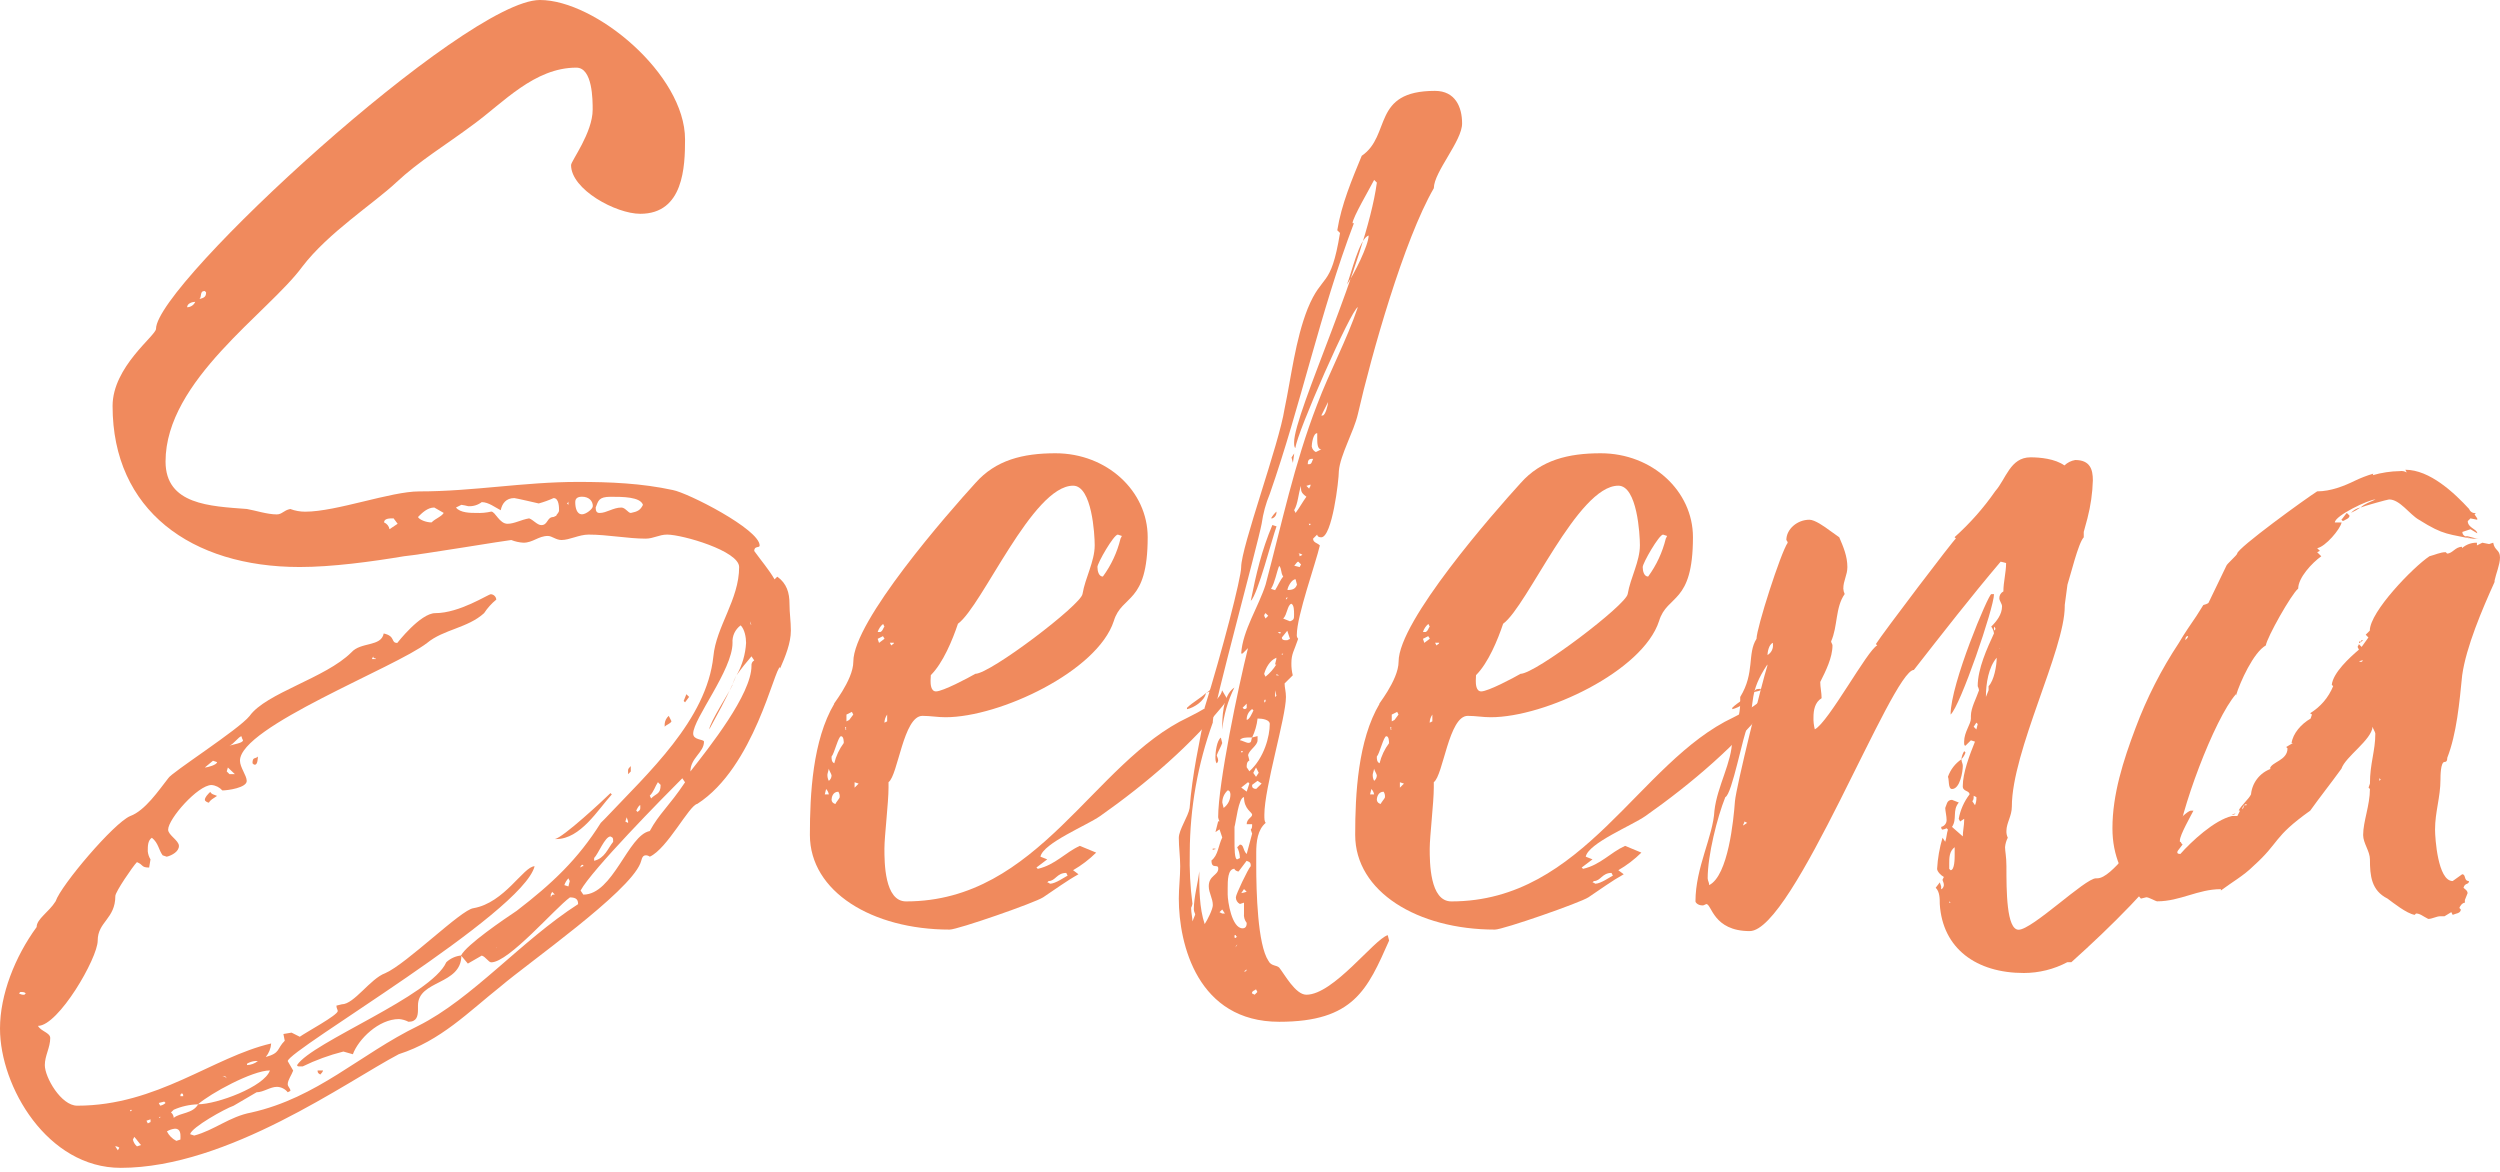
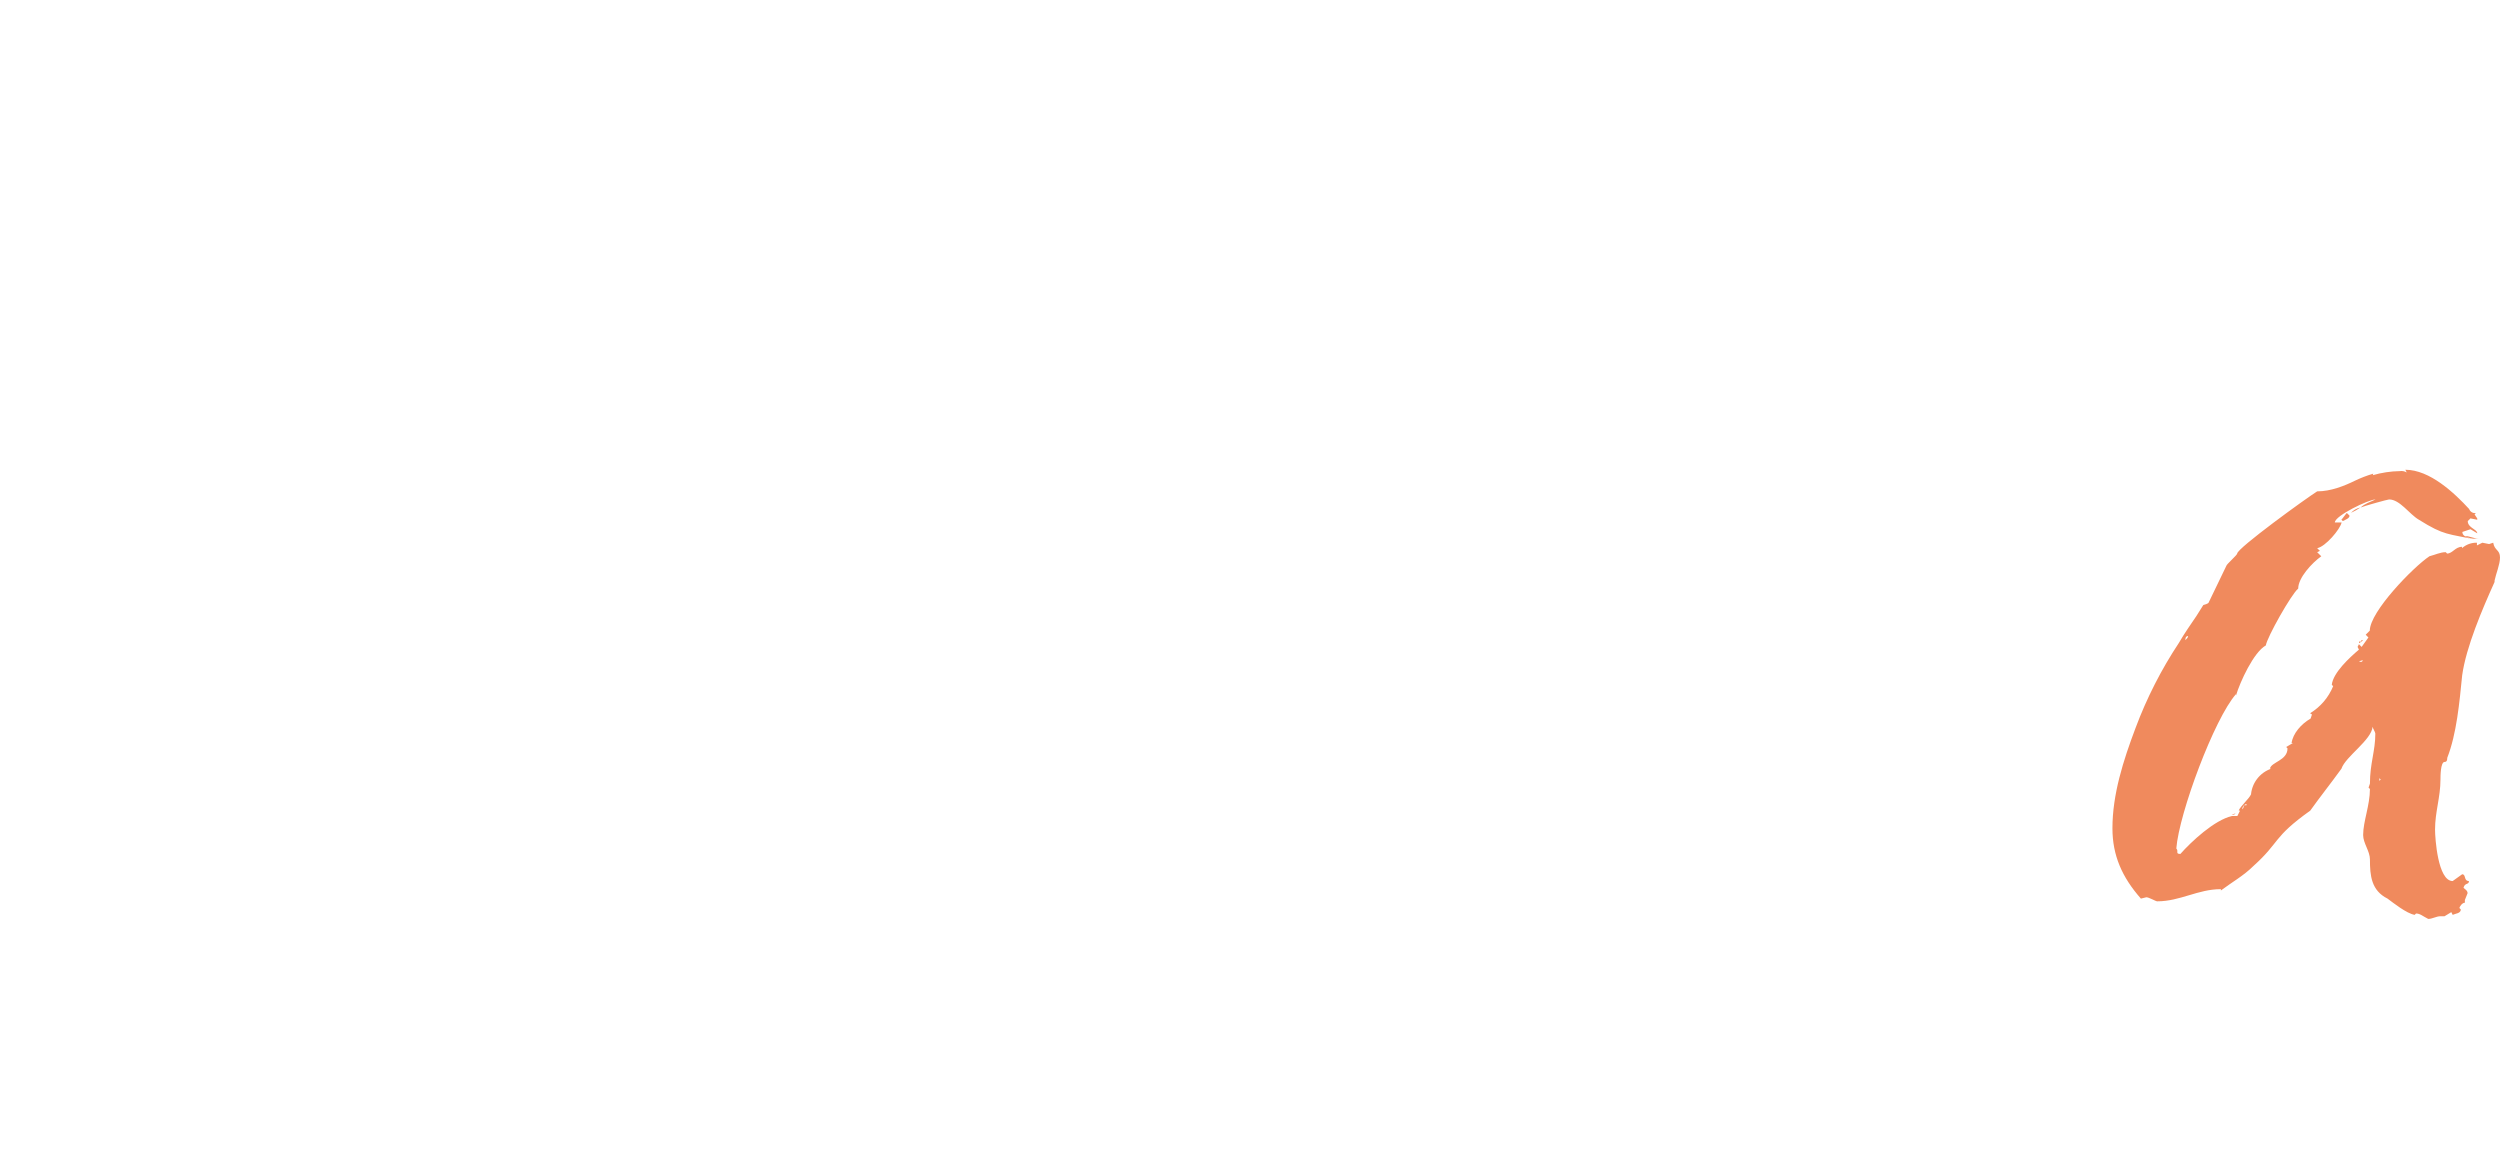
<svg xmlns="http://www.w3.org/2000/svg" width="160" height="75" viewBox="0 0 160 75" fill="none">
-   <path d="M50.615 40.362C50.615 41.144 50.267 42.01 49.924 42.789V42.702C49.576 42.702 48.275 49.11 44.626 51.449C44.106 51.536 42.717 54.308 41.588 54.827C41.513 54.77 41.422 54.739 41.328 54.74C41.065 54.74 41.065 55.087 40.98 55.259C40.197 57.161 33.858 61.582 32.034 63.136C29.961 64.783 28.215 66.601 25.525 67.467C22.224 69.199 14.584 74.742 7.728 74.742C3.038 74.746 0 69.551 0 65.826C0 63.662 0.956 61.231 2.345 59.331C2.345 58.811 3.126 58.377 3.559 57.685C3.906 56.647 7.292 52.662 8.333 52.228C9.289 51.877 10.158 50.583 10.766 49.809C10.938 49.462 15.28 46.691 15.973 45.824C17.017 44.351 20.835 43.4 22.485 41.755C23.093 41.066 24.396 41.408 24.558 40.542C25.338 40.714 24.991 41.148 25.426 41.148C25.426 41.148 26.902 39.241 27.856 39.241C29.42 39.241 31.242 38.03 31.417 38.03C31.506 38.036 31.591 38.074 31.654 38.138C31.718 38.201 31.756 38.285 31.762 38.375C31.459 38.622 31.196 38.914 30.982 39.241C29.94 40.195 28.377 40.282 27.335 41.148C25.338 42.706 15.358 46.518 15.358 48.683C15.358 49.115 15.791 49.634 15.791 49.981C15.791 50.415 14.575 50.588 14.23 50.588C14.053 50.388 13.805 50.263 13.539 50.241C12.67 50.241 10.761 52.407 10.761 53.099C10.761 53.446 11.452 53.788 11.452 54.14C11.452 54.491 11.019 54.744 10.671 54.829L10.411 54.742C10.151 54.397 10.151 53.963 9.72 53.616C9.457 53.791 9.457 54.138 9.457 54.482C9.475 54.666 9.535 54.844 9.632 55.002L9.545 55.523C9.024 55.523 9.197 55.349 8.764 55.176C8.504 55.436 7.382 57.081 7.382 57.341C7.382 58.813 6.253 58.986 6.253 60.199C6.253 61.325 3.736 65.656 2.432 65.656C2.607 66.001 3.215 66.088 3.215 66.435C3.215 67.042 2.868 67.561 2.868 68.168C2.868 68.947 3.909 70.764 4.941 70.764C10.063 70.764 13.624 67.648 17.355 66.782C17.332 67.099 17.211 67.402 17.01 67.648C17.963 67.386 17.701 67.127 18.224 66.608L18.138 66.176L18.659 66.088L19.186 66.353C19.534 66.093 21.616 64.974 21.616 64.707C21.616 64.62 21.531 64.535 21.531 64.36L21.877 64.275C22.66 64.275 23.701 62.628 24.657 62.283C26.039 61.677 29.517 58.212 30.3 58.124C32.297 57.779 33.511 55.44 34.215 55.44C33.434 58.471 18.415 67.219 18.415 67.913L18.763 68.517C18.675 68.777 18.415 69.124 18.415 69.383C18.415 69.558 18.587 69.643 18.587 69.817L18.415 69.905C18.333 69.8 18.228 69.714 18.108 69.654C17.989 69.594 17.858 69.561 17.724 69.558C17.291 69.558 16.855 69.905 16.422 69.905L14.946 70.769C14.425 70.943 12.256 72.147 12.168 72.589L12.428 72.676C13.73 72.329 14.686 71.463 16.075 71.203C20.329 70.249 23.019 67.478 26.753 65.661C30.226 63.928 33.352 60.204 36.998 57.865C36.998 57.605 36.91 57.433 36.477 57.433C35.521 58.122 32.562 61.589 31.442 61.589C31.267 61.589 31.094 61.242 30.834 61.157L29.943 61.67L29.507 61.15C29.855 60.461 32.288 58.811 33.068 58.292C35.325 56.559 36.984 54.999 38.451 52.662L38.711 52.403C41.489 49.457 45.223 46.079 45.656 42.01C45.831 40.103 47.305 38.37 47.305 36.293C47.305 35.255 43.659 34.214 42.698 34.214C42.175 34.214 41.83 34.473 41.316 34.473C40.188 34.473 38.884 34.214 37.668 34.214C37.062 34.214 36.454 34.561 35.934 34.561C35.586 34.561 35.325 34.301 35.065 34.301C34.457 34.301 34.109 34.733 33.501 34.733C33.233 34.718 32.97 34.659 32.721 34.561C32.548 34.561 26.817 35.514 25.861 35.599C23.788 35.946 21.255 36.289 19.182 36.289C12.237 36.289 7.205 32.651 7.205 25.983C7.205 23.469 9.985 21.477 9.985 21.045C9.985 18.187 29.777 0 34.554 0C38.112 0 43.843 4.763 43.843 8.92C43.843 10.652 43.755 13.683 40.978 13.683C39.414 13.683 36.548 12.125 36.548 10.565C36.548 10.306 37.931 8.497 37.931 7.015C37.931 6.408 37.931 4.329 36.887 4.329C34.197 4.329 32.2 6.581 30.291 7.969C28.554 9.267 26.817 10.306 25.341 11.691C23.959 12.992 21.001 14.896 19.352 17.061C17.189 20.011 10.595 24.34 10.595 29.538C10.595 32.309 13.456 32.396 15.8 32.575C16.321 32.663 17.102 32.922 17.71 32.922C18.058 32.922 18.145 32.663 18.578 32.575C18.884 32.691 19.208 32.749 19.534 32.748C21.531 32.748 25.002 31.45 26.826 31.45C30.3 31.45 33.506 30.843 36.984 30.843C39.068 30.843 41.063 30.93 43.06 31.362C44.016 31.537 48.618 33.876 48.618 34.914C48.618 35.087 48.27 34.914 48.27 35.261C48.703 35.866 49.226 36.472 49.571 37.079L49.746 36.907C50.354 37.339 50.527 37.945 50.527 38.639C50.527 39.239 50.615 39.758 50.615 40.362ZM1.649 63.575C1.562 63.487 1.476 63.487 1.301 63.487L1.216 63.575C1.317 63.644 1.44 63.675 1.562 63.662L1.649 63.575ZM7.638 73.455C7.562 73.394 7.468 73.361 7.371 73.361L7.543 73.62L7.638 73.455ZM8.419 71.031C8.331 71.031 8.331 71.031 8.331 71.116C8.421 71.109 8.421 71.109 8.421 71.024L8.419 71.031ZM9.027 73.282C8.854 73.108 8.766 72.936 8.594 72.761L8.506 72.936C8.544 73.104 8.635 73.255 8.766 73.368L9.027 73.282ZM9.635 71.81V71.637L9.374 71.725L9.46 71.897L9.635 71.81ZM10.595 70.59L10.51 70.502L10.162 70.59L10.25 70.762C10.38 70.741 10.5 70.681 10.595 70.59ZM10.25 71.543V71.456C10.162 71.543 10.162 71.543 10.162 71.628C10.158 71.543 10.158 71.543 10.245 71.543H10.25ZM11.551 72.754C11.551 72.582 11.551 72.235 11.203 72.235C11.019 72.253 10.841 72.313 10.683 72.409C10.813 72.671 11.025 72.884 11.286 73.016L11.546 72.931L11.551 72.754ZM10.943 71.196C10.996 71.238 11.039 71.29 11.069 71.35C11.099 71.41 11.116 71.476 11.118 71.543C11.551 71.196 12.332 71.284 12.68 70.677C12.141 70.689 11.611 70.807 11.118 71.024L10.943 71.196ZM11.724 70.158C11.724 70.07 11.724 69.983 11.639 69.983C11.553 69.983 11.546 70.07 11.546 70.158H11.724ZM11.977 19.664C12.088 19.662 12.196 19.628 12.288 19.566C12.38 19.505 12.453 19.418 12.498 19.317C12.327 19.317 11.977 19.405 11.977 19.664ZM12.668 70.675C13.884 70.675 16.922 69.549 17.275 68.508C16.148 68.51 13.456 69.983 12.668 70.677V70.675ZM12.756 19.143C13.103 19.055 13.189 18.968 13.189 18.708L13.103 18.623C12.762 18.626 12.935 18.97 12.762 19.145L12.756 19.143ZM13.11 49.119C13.283 49.119 13.891 48.947 13.891 48.775L13.631 48.687L13.11 49.119ZM13.11 51.199C13.11 51.026 13.283 50.852 13.456 50.679C13.543 50.852 13.716 50.852 13.891 50.939C13.631 51.111 13.456 51.199 13.371 51.371C13.283 51.362 13.11 51.277 13.11 51.187V51.199ZM14.324 68.866H14.239C14.324 68.866 14.499 68.954 14.499 69.041C14.498 68.994 14.48 68.949 14.447 68.915C14.415 68.881 14.371 68.861 14.324 68.857V68.866ZM14.511 49.37L14.684 49.544H15.031L14.584 49.119L14.511 49.37ZM15.464 47.118C15.291 47.118 14.944 47.639 14.684 47.724C14.944 47.639 15.552 47.552 15.552 47.38C15.505 47.298 15.472 47.21 15.453 47.118H15.464ZM15.812 68.165C16.064 68.156 16.307 68.065 16.503 67.906H16.328C16.144 67.923 15.966 67.982 15.807 68.078L15.812 68.165ZM16.333 48.938C16.245 48.938 16.245 48.938 16.16 48.85C16.16 48.419 16.333 48.591 16.508 48.419C16.496 48.506 16.496 48.938 16.321 48.938H16.333ZM29.528 61.15C29.528 63.055 26.75 62.708 26.75 64.353V64.613C26.75 65.047 26.665 65.394 26.142 65.394C25.954 65.296 25.748 65.237 25.537 65.22C24.233 65.22 22.931 66.518 22.584 67.472L21.976 67.299C21.077 67.526 20.204 67.844 19.371 68.251H19.186C19.099 68.251 19.014 68.251 19.014 68.165C19.967 66.693 27.607 63.747 28.563 61.582C28.825 61.338 29.16 61.186 29.517 61.15H29.528ZM20.499 68.77C20.326 68.685 20.326 68.597 20.326 68.51H20.674C20.663 68.597 20.575 68.685 20.499 68.77ZM23.8 42.182H24.06C24.06 42.095 23.885 42.182 23.885 42.01L23.8 42.182ZM25.449 33.522L25.189 33.175C24.928 33.175 24.581 33.175 24.581 33.435C24.671 33.472 24.749 33.532 24.81 33.608C24.871 33.683 24.912 33.773 24.928 33.869L25.449 33.522ZM27.794 32.481C27.358 32.481 27.011 32.828 26.75 33.088C26.838 33.262 27.271 33.435 27.619 33.435C27.879 33.175 28.227 33.088 28.399 32.828L27.794 32.481ZM35.606 33.003C35.606 32.916 35.779 32.828 35.779 32.656C35.779 32.483 35.779 31.877 35.431 31.877C35.123 32.016 34.804 32.131 34.478 32.221C34.478 32.221 33.002 31.877 32.914 31.877C32.393 31.877 32.133 32.221 32.046 32.656C31.7 32.481 31.265 32.136 30.832 32.136C30.583 32.324 30.275 32.416 29.963 32.396C29.82 32.358 29.675 32.329 29.528 32.309L29.183 32.481C29.443 32.828 30.136 32.828 30.484 32.828C30.805 32.843 31.127 32.813 31.44 32.741C31.7 32.741 31.96 33.522 32.481 33.522C32.914 33.522 33.349 33.262 33.863 33.175C34.123 33.262 34.383 33.607 34.644 33.607C35.079 33.607 34.992 33.088 35.425 33.088L35.606 33.003ZM31.691 60.629C31.776 60.629 31.776 60.629 31.776 60.716V60.629H31.691ZM35.51 57.251L35.337 57.079L35.249 57.251V57.426C35.335 57.251 35.335 57.251 35.508 57.251H35.51ZM35.597 53.701H35.51C36.03 53.614 38.635 51.19 39.071 50.758L39.156 50.843C38.285 51.796 37.157 53.701 35.595 53.701H35.597ZM36.466 56.387L36.378 56.212C36.261 56.337 36.172 56.485 36.118 56.647L36.378 56.732L36.466 56.387ZM36.378 32.049C36.378 32.136 36.378 32.136 36.291 32.221L36.378 32.309V32.049ZM37.942 32.396C37.942 32.049 37.679 31.79 37.251 31.79C36.991 31.79 36.816 31.877 36.816 32.136C36.816 32.481 36.903 32.916 37.251 32.916C37.504 32.916 37.94 32.575 37.94 32.396H37.942ZM43.668 49.809C42.452 51.022 37.852 55.698 37.157 56.996L37.332 57.256C39.241 57.256 40.197 53.446 41.586 53.186C42.192 52.06 42.8 51.626 43.843 50.068L43.668 49.809ZM37.157 55.525C37.244 55.438 37.244 55.438 37.332 55.438C37.332 55.351 37.332 55.351 37.244 55.351L37.157 55.438V55.525ZM38.025 55.091C38.716 54.919 38.893 54.312 39.241 53.878C39.241 53.618 39.241 53.618 39.068 53.533C38.721 53.533 38.285 54.659 38.025 54.912V55.091ZM41.151 32.313C40.978 31.794 39.849 31.794 39.078 31.794C38.306 31.794 38.294 32.054 38.122 32.483C38.122 32.743 38.209 32.83 38.382 32.83C38.815 32.83 39.25 32.483 39.764 32.483C40.024 32.483 40.199 32.83 40.372 32.83C40.803 32.741 40.978 32.656 41.151 32.309V32.313ZM40.022 52.58L40.197 52.667V52.566L40.109 52.306L40.022 52.58ZM40.197 49.549V49.289C40.197 49.202 40.282 49.115 40.37 49.03V49.374L40.197 49.549ZM40.718 51.877L40.803 51.964C40.89 51.877 40.978 51.877 40.978 51.704V51.532C40.89 51.536 40.803 51.709 40.718 51.877ZM41.671 51.098C42.019 50.753 42.279 50.838 42.279 50.231L42.106 50.059C41.931 50.319 41.846 50.666 41.586 50.925L41.671 51.098ZM42.975 46.162C42.887 46.334 42.714 46.334 42.539 46.509V46.334C42.546 46.235 42.572 46.138 42.617 46.049C42.662 45.959 42.724 45.88 42.8 45.815L42.975 46.162ZM43.843 44.949L43.755 44.861L43.928 44.429L44.103 44.602L43.843 44.949ZM48.095 42.61C48.086 42.541 48.098 42.472 48.129 42.41C48.16 42.349 48.209 42.298 48.27 42.265L48.095 42.005C47.757 42.393 47.438 42.797 47.141 43.216C47.5 42.583 47.708 41.875 47.749 41.148C47.749 40.801 47.662 40.282 47.402 40.022C47.227 40.151 47.087 40.322 46.996 40.518C46.905 40.715 46.865 40.932 46.881 41.148C46.881 42.881 44.364 45.997 44.364 46.95C44.364 47.385 45.055 47.297 45.055 47.469C45.055 48.159 44.186 48.51 44.186 49.374C45.405 47.812 48.095 44.434 48.095 42.614V42.61ZM46.87 43.823C46.434 44.776 45.914 45.728 45.393 46.681C45.405 46.252 46.706 44.262 46.881 43.834L46.87 43.823ZM47.13 43.216C47.028 43.412 46.941 43.614 46.87 43.823L47.13 43.216ZM48.083 40.013C48.083 39.926 47.998 39.839 47.998 39.754C47.993 39.802 48 39.851 48.016 39.897C48.033 39.943 48.06 39.984 48.095 40.018L48.083 40.013Z" fill="#F08A5D" />
-   <path d="M78.57 44.781C76.313 47.64 73.36 50.151 70.409 52.228C69.541 52.835 66.761 53.961 66.588 54.827L67.023 54.999L66.332 55.521L66.42 55.606C67.549 55.346 68.157 54.567 69.11 54.135L70.154 54.567C69.712 55.004 69.216 55.383 68.677 55.693L69.023 55.953C68.242 56.387 67.549 56.907 66.765 57.426C66.245 57.773 61.297 59.494 60.777 59.494C55.827 59.494 51.833 57.07 51.833 53.432C51.833 50.834 52.008 47.371 53.397 45.032C53.137 45.291 54.613 43.559 54.613 42.346C54.613 39.749 60.689 32.819 62.426 30.914C63.727 29.441 65.464 29.009 67.549 29.009C70.847 29.009 73.452 31.433 73.452 34.379C73.452 38.708 71.803 38.017 71.282 39.749C70.234 42.961 63.983 45.903 60.512 45.903C59.992 45.903 59.556 45.815 59.036 45.815C57.819 45.815 57.472 49.625 56.866 50.059V50.406C56.866 51.357 56.603 53.524 56.603 54.312C56.603 55.179 56.603 57.69 57.985 57.69C66.491 57.69 69.962 48.77 76.043 45.912C76.734 45.565 78.116 44.871 78.213 44.179L78.57 44.781ZM53.045 50.843C53.022 50.713 52.962 50.592 52.872 50.496L52.785 50.843H53.045ZM53.045 49.197L52.957 49.544C52.944 49.694 52.974 49.844 53.045 49.976C53.098 49.935 53.142 49.883 53.172 49.823C53.203 49.763 53.219 49.697 53.22 49.63C53.22 49.544 53.045 49.285 53.045 49.197ZM54.001 47.552C54.001 47.465 54.001 47.118 53.826 47.118C53.651 47.118 53.393 48.244 53.22 48.419C53.22 48.591 53.22 48.766 53.393 48.85C53.506 48.382 53.713 47.94 54.001 47.552ZM53.74 51.017C53.753 50.895 53.722 50.772 53.653 50.67C53.305 50.67 53.22 51.017 53.22 51.19C53.224 51.257 53.252 51.321 53.3 51.369C53.348 51.417 53.412 51.446 53.48 51.449C53.48 51.362 53.74 51.102 53.74 51.017ZM54.173 46.686L54.086 46.599H54.173L54.086 46.514V46.686H54.173ZM54.609 45.733L54.521 45.56L54.173 45.733V46.167L54.348 46.079L54.609 45.733ZM54.954 50.151L54.694 50.064V50.411L54.954 50.151ZM56.603 40.103L56.518 39.931C56.354 40.066 56.233 40.247 56.17 40.45H56.343C56.518 40.363 56.518 40.19 56.603 40.103ZM56.518 40.71L56.17 40.884L56.258 41.144L56.603 40.884C56.603 40.797 56.518 40.797 56.518 40.71ZM56.778 45.733C56.669 45.884 56.607 46.065 56.603 46.252L56.778 46.167V45.733ZM56.951 41.137L57.039 41.309C57.126 41.222 57.211 41.222 57.211 41.137H56.951ZM59.556 43.561C59.556 43.733 59.556 44.25 59.904 44.25C60.337 44.25 61.977 43.384 62.422 43.124C63.375 43.124 69.193 38.706 69.281 38.014C69.453 36.973 70.061 35.935 70.061 34.896C70.061 34.207 69.886 31.084 68.68 31.084C66.075 31.084 62.861 38.793 61.309 39.919C60.961 40.958 60.353 42.431 59.572 43.209L59.556 43.561ZM67.026 56.472C67.091 56.482 67.152 56.512 67.198 56.559C67.546 56.559 68.154 56.125 68.327 56.04L68.24 55.866C67.632 55.866 67.549 56.387 67.111 56.387L67.026 56.472ZM70.237 36.293C70.237 36.553 70.324 36.9 70.584 36.9C71.117 36.173 71.5 35.348 71.713 34.473L71.8 34.301L71.54 34.214C71.278 34.214 70.234 36.034 70.234 36.293H70.237ZM75.967 45.3C76.315 44.953 76.835 44.694 77.183 44.347C77.096 44.866 76.4 45.3 75.967 45.388V45.3ZM77.789 44.175C77.616 44.262 77.356 44.262 77.183 44.347C77.529 44.175 77.356 44.087 77.789 44.087V44.175Z" fill="#F08A5D" />
-   <path d="M91.766 12.043C89.854 15.342 87.772 22.695 86.903 26.507C86.643 27.633 85.775 29.104 85.687 30.144C85.687 30.751 85.254 34.388 84.558 34.388C84.298 34.388 84.298 34.214 84.298 34.214L84.038 34.473C84.038 34.733 84.298 34.733 84.471 34.908C84.211 36.034 82.997 39.411 82.997 40.622C82.991 40.669 82.996 40.717 83.01 40.763C83.025 40.808 83.05 40.849 83.082 40.884C82.822 41.663 82.649 41.835 82.649 42.442C82.643 42.704 82.673 42.966 82.737 43.221L82.214 43.74C82.214 44 82.301 44.262 82.301 44.606C82.301 45.907 80.919 50.411 80.919 52.143C80.919 52.403 80.919 52.575 81.007 52.663C80.486 53.094 80.399 53.873 80.399 54.567V55.346C80.399 57.079 80.486 60.456 81.18 61.495C81.355 61.842 81.7 61.755 81.871 61.929C82.216 62.361 82.912 63.662 83.607 63.662C85.342 63.662 87.947 60.11 88.815 59.85L88.903 60.197C87.52 63.315 86.645 65.394 81.871 65.394C76.66 65.394 75.444 60.456 75.444 57.511C75.444 56.822 75.532 56.132 75.532 55.443C75.532 54.836 75.444 54.23 75.444 53.623C75.444 53.104 76.052 52.244 76.135 51.718C76.308 49.554 76.743 47.562 77.176 45.397L77.091 45.31C78.22 41.672 79.434 36.994 79.434 36.302C79.434 35.004 81.866 28.421 82.211 26.169C82.647 24.09 82.902 21.753 83.688 19.761C84.644 17.422 85.164 18.548 85.761 14.91L85.586 14.738C85.846 13.09 86.542 11.445 87.15 9.972C89.059 8.674 87.758 5.816 91.837 5.816C93.141 5.816 93.574 6.857 93.574 7.895C93.587 9.012 91.766 11.004 91.766 12.043ZM77.962 52.566H78.047C78.005 52.484 77.976 52.397 77.962 52.306C77.962 50.142 79.263 43.906 79.871 41.479L79.523 41.826H79.436C79.523 40.353 80.565 38.795 81 37.41C82.041 33.504 82.822 29.701 84.298 25.891C85.079 23.812 86.208 21.735 86.903 19.655C86.468 19.828 82.988 27.709 82.909 28.662C82.822 28.662 82.822 28.403 82.822 28.315C82.822 26.411 87.428 16.797 88.119 11.687L87.944 11.514C87.684 12.033 86.562 13.938 86.562 14.285H86.65C84.478 20.002 83.264 25.891 81.267 31.608C81.013 32.218 80.838 32.858 80.747 33.513C80.486 34.892 77.621 45.379 77.621 46.151V46.236C76.654 48.903 76.155 51.715 76.145 54.551C76.116 55.651 76.174 56.751 76.317 57.842C76.303 57.932 76.274 58.02 76.232 58.101C76.232 58.448 76.317 58.708 76.317 58.968L76.492 58.536C76.492 58.448 76.405 58.361 76.405 58.189C76.405 57.41 76.665 56.543 76.753 55.764C76.753 56.89 76.753 58.101 77.1 59.142C77.273 58.883 77.621 58.189 77.621 57.929C77.621 57.495 77.361 57.15 77.361 56.716C77.361 56.026 77.969 56.026 77.969 55.59C77.969 55.243 77.534 55.677 77.534 55.071C77.969 54.724 77.969 54.119 78.224 53.598L78.049 53.078L77.789 53.253L77.962 52.566ZM77.614 54.31H77.787C77.787 54.397 77.787 54.31 77.614 54.397V54.31ZM78.222 47.555C78.135 47.814 77.962 48.074 77.874 48.334C77.874 48.421 77.962 48.508 77.962 48.681C77.953 48.746 77.922 48.807 77.874 48.853C77.787 48.768 77.787 48.593 77.787 48.421C77.787 48.161 77.874 47.382 78.135 47.208L78.222 47.555ZM78.047 58.379L78.222 58.467H78.395L78.222 58.207L78.047 58.379ZM79.003 44C78.584 44.841 78.319 45.751 78.222 46.686C78.222 45.992 78.222 44.524 79.003 44ZM78.312 51.709C78.448 51.609 78.558 51.479 78.634 51.328C78.71 51.177 78.749 51.011 78.747 50.843C78.747 50.843 78.747 50.583 78.572 50.583C78.463 50.682 78.377 50.802 78.317 50.936C78.258 51.07 78.227 51.215 78.227 51.362L78.312 51.709ZM79.788 55.087L79.268 55.776C79.18 55.776 79.008 55.689 79.008 55.601C78.572 55.601 78.572 56.383 78.572 56.815V57.246C78.572 57.681 78.832 59.413 79.528 59.413C79.788 59.413 79.788 59.154 79.788 59.066C79.653 58.895 79.59 58.677 79.616 58.46V57.77L79.355 57.855C79.275 57.815 79.209 57.754 79.162 57.677C79.116 57.601 79.093 57.513 79.095 57.423C79.095 57.249 79.876 55.604 80.049 55.431C80.044 55.259 80.044 55.174 79.784 55.093L79.788 55.087ZM80.136 53.354L80.049 53.094C80.136 53.01 80.136 52.922 80.136 52.748H79.788C79.788 52.403 80.136 52.316 80.136 52.143C80.136 51.971 79.616 51.796 79.616 51.017C79.268 51.017 79.095 52.663 79.008 52.922V53.701C79.008 54.308 79.008 54.999 79.18 54.999L79.355 54.914C79.349 54.675 79.289 54.439 79.18 54.225L79.355 54.053C79.616 54.053 79.528 54.4 79.788 54.659L80.136 53.354ZM79.095 60.018L79.18 59.93C79.095 59.93 79.095 59.93 79.095 59.843C79.008 59.843 79.008 59.843 79.008 59.93C79.008 60.018 79.003 60.025 79.091 60.025L79.095 60.018ZM79.095 60.622C79.095 60.537 79.18 60.537 79.18 60.45C79.091 60.544 79.091 60.544 79.091 60.629L79.095 60.622ZM79.961 47.198C79.788 47.198 79.441 47.198 79.355 47.373C79.441 47.373 79.788 47.545 79.876 47.545C80.136 47.545 80.049 47.373 80.136 47.198H79.961ZM79.441 48.065V48.152C79.528 48.152 79.528 48.152 79.528 48.065H79.441ZM79.788 50.663L79.961 50.144L79.876 50.057L79.441 50.404L79.788 50.663ZM79.616 56.9L79.441 57.159C79.559 57.141 79.675 57.112 79.788 57.072L79.616 56.9ZM79.528 45.294L79.616 45.381C79.788 45.381 79.788 45.294 79.788 45.294V45.034L79.528 45.294ZM79.616 62.182C79.788 62.182 79.788 62.095 79.788 62.095H79.616C79.616 62.095 79.788 62.095 79.788 62.01L79.616 62.182ZM80.136 45.381C80.024 45.456 79.933 45.559 79.872 45.68C79.811 45.801 79.782 45.935 79.788 46.07C79.961 46.07 80.136 45.638 80.221 45.464L80.136 45.381ZM80.484 47.111V47.373C80.484 47.718 79.961 47.977 79.876 48.324L79.961 48.671C79.788 48.759 79.788 48.931 79.788 49.103L79.961 49.363C80.917 48.499 81.265 47.111 81.265 46.332C81.265 46.072 80.829 45.985 80.484 45.985C80.438 46.406 80.32 46.817 80.136 47.198L80.484 47.111ZM81.698 33.688C81.438 34.377 80.484 38.104 80.049 38.451C80.396 36.718 80.74 35.248 81.431 33.6L81.698 33.688ZM80.136 50.231V50.319C80.136 50.406 80.221 50.491 80.396 50.491L80.744 50.147L80.484 49.972L80.136 50.231ZM80.385 63.315C80.297 63.402 80.125 63.402 80.125 63.575L80.297 63.662L80.472 63.487L80.385 63.315ZM80.385 49.717L80.558 49.457L80.385 49.119L80.21 49.466L80.385 49.717ZM81.166 39.411L80.993 39.237C80.943 39.282 80.912 39.344 80.906 39.411L80.993 39.584L81.166 39.411ZM81.601 42.529L81.686 42.182V42.095C81.253 42.27 80.995 42.784 80.906 43.136L80.993 43.308C81.266 43.089 81.499 42.826 81.684 42.529H81.601ZM80.91 44.953C80.998 44.953 80.998 44.866 80.998 44.781C80.912 44.781 80.912 44.781 80.912 44.953H80.91ZM81.345 33.175C81.439 33.015 81.555 32.868 81.691 32.741C81.702 32.831 81.683 32.923 81.636 33.002C81.589 33.08 81.518 33.141 81.433 33.175H81.345ZM81.606 37.771C81.778 37.511 81.951 37.081 82.126 36.904C81.951 36.645 82.039 36.385 81.866 36.215C81.691 36.649 81.606 37.256 81.345 37.688L81.606 37.771ZM81.606 44.179V44.611L81.691 44.526L81.606 44.179ZM81.866 43.226L81.691 43.141V43.226H81.866ZM81.951 40.542C81.951 40.455 81.951 40.455 82.039 40.455H81.778C81.868 40.537 81.868 40.537 81.954 40.537L81.951 40.542ZM82.559 40.889L82.386 40.367L82.039 40.801C82.039 40.974 82.211 40.974 82.299 40.974H82.386L82.559 40.889ZM82.039 41.927L82.126 41.84H82.039V41.927ZM82.559 39.763C82.82 39.675 82.82 39.588 82.82 39.329C82.82 39.069 82.82 38.722 82.647 38.639C82.386 38.724 82.386 39.329 82.126 39.59L82.559 39.763ZM82.386 38.203C82.299 38.29 82.299 38.29 82.299 38.375L82.386 38.29V38.203ZM82.918 37.072C82.658 37.072 82.398 37.592 82.398 37.761C82.746 37.761 82.918 37.674 83.006 37.414L82.918 37.072ZM82.658 29.278L82.831 29.018C82.831 29.104 82.746 29.538 82.746 29.625L82.658 29.278ZM82.831 32.656L82.918 32.828C83.179 32.481 83.354 32.139 83.609 31.79C83.262 31.53 83.262 31.443 83.262 31.1C83.082 31.617 83.082 32.222 82.822 32.656H82.831ZM83.091 35.946C83.006 35.946 82.918 36.121 82.831 36.206L83.179 36.293L83.266 36.121L83.091 35.946ZM83.179 35.599L83.354 35.514C83.319 35.481 83.278 35.456 83.232 35.441C83.187 35.426 83.139 35.421 83.091 35.427C83.17 35.427 83.17 35.514 83.17 35.599H83.179ZM83.87 31.096V31.011L83.609 31.096L83.782 31.27L83.87 31.096ZM83.955 29.366C83.782 29.366 83.695 29.451 83.695 29.71H83.782C83.955 29.71 83.955 29.538 84.043 29.366H83.955ZM83.695 33.522C83.782 33.522 83.782 33.522 83.782 33.607C83.87 33.607 83.87 33.607 83.87 33.522H83.695ZM83.955 28.584C83.966 28.659 83.996 28.73 84.042 28.79C84.087 28.851 84.147 28.899 84.215 28.931L84.563 28.759C84.303 28.759 84.303 28.325 84.303 28.07V27.723C84.038 27.718 83.95 28.412 83.95 28.584H83.955ZM84.563 26.592H84.651C84.823 26.592 84.998 25.903 84.998 25.726L84.563 26.592ZM86.212 18.192C86.648 17.585 87.594 15.68 87.594 15.073C86.991 15.248 86.468 17.585 86.208 18.192H86.212Z" fill="#F08A5D" />
-   <path d="M113.467 44.781C111.209 47.64 108.259 50.151 105.306 52.228C104.438 52.835 101.66 53.961 101.487 54.827L101.92 54.999L101.229 55.521L101.314 55.606C102.443 55.346 103.051 54.567 104.007 54.135L105.048 54.567C104.606 55.004 104.11 55.383 103.572 55.693L103.919 55.953C103.139 56.387 102.443 56.907 101.662 57.426C101.142 57.773 96.194 59.494 95.674 59.494C90.726 59.494 86.732 57.07 86.732 53.432C86.732 50.834 86.905 47.371 88.296 45.032C88.034 45.291 89.51 43.559 89.51 42.346C89.51 39.749 95.588 32.819 97.323 30.914C98.626 29.441 100.363 29.009 102.445 29.009C105.746 29.009 108.349 31.433 108.349 34.379C108.349 38.708 106.7 38.017 106.179 39.749C105.133 42.961 98.882 45.903 95.409 45.903C94.888 45.903 94.455 45.815 93.935 45.815C92.719 45.815 92.371 49.625 91.763 50.059V50.406C91.763 51.357 91.502 53.524 91.502 54.312C91.502 55.179 91.502 57.69 92.884 57.69C101.393 57.69 104.862 48.77 110.942 45.912C111.633 45.565 113.027 44.871 113.114 44.179L113.467 44.781ZM87.944 50.843C87.921 50.712 87.861 50.591 87.769 50.496L87.684 50.843H87.944ZM87.944 49.197L87.856 49.544C87.843 49.694 87.873 49.844 87.944 49.976C87.996 49.935 88.039 49.882 88.069 49.822C88.099 49.762 88.115 49.696 88.117 49.63C88.117 49.544 87.944 49.285 87.944 49.197ZM88.897 47.552C88.897 47.465 88.897 47.118 88.725 47.118C88.552 47.118 88.292 48.244 88.117 48.419C88.117 48.591 88.117 48.766 88.292 48.85C88.406 48.381 88.615 47.939 88.907 47.552H88.897ZM88.637 51.017C88.65 50.895 88.62 50.773 88.552 50.67C88.204 50.67 88.117 51.017 88.117 51.19C88.121 51.257 88.15 51.321 88.198 51.368C88.246 51.416 88.309 51.445 88.377 51.449C88.377 51.362 88.637 51.102 88.637 51.017ZM89.073 46.686L88.985 46.599H89.073L88.985 46.514V46.686H89.073ZM89.505 45.733L89.42 45.56L89.073 45.733V46.167L89.245 46.079L89.505 45.733ZM89.853 50.151L89.593 50.064V50.411L89.853 50.151ZM91.502 40.103L91.415 39.931C91.252 40.066 91.132 40.247 91.07 40.45H91.242C91.415 40.363 91.415 40.19 91.502 40.103ZM91.415 40.71L91.07 40.884L91.155 41.144L91.502 40.884C91.502 40.797 91.415 40.797 91.415 40.71ZM91.671 45.733C91.563 45.885 91.503 46.066 91.498 46.252L91.671 46.167V45.733ZM91.846 41.137L91.933 41.309C92.018 41.222 92.106 41.222 92.106 41.137H91.846ZM94.451 43.561C94.451 43.733 94.451 44.25 94.799 44.25C95.231 44.25 96.871 43.384 97.314 43.124C98.269 43.124 104.088 38.706 104.173 38.014C104.348 36.973 104.954 35.935 104.954 34.896C104.954 34.207 104.781 31.084 103.572 31.084C100.969 31.084 97.756 38.793 96.201 39.919C95.853 40.958 95.245 42.431 94.465 43.209L94.451 43.561ZM101.92 56.472C101.987 56.481 102.048 56.512 102.095 56.559C102.441 56.559 103.049 56.125 103.224 56.04L103.136 55.866C102.528 55.866 102.445 56.387 102.008 56.387L101.92 56.472ZM105.133 36.293C105.133 36.553 105.221 36.9 105.481 36.9C106.013 36.172 106.396 35.348 106.61 34.473L106.695 34.301L106.435 34.214C106.181 34.214 105.133 36.034 105.133 36.293ZM110.864 45.3C111.209 44.953 111.732 44.694 112.078 44.347C111.992 44.866 111.297 45.3 110.864 45.388V45.3ZM112.686 44.175C112.513 44.262 112.253 44.262 112.078 44.347C112.426 44.175 112.253 44.087 112.686 44.087V44.175Z" fill="#F08A5D" />
-   <path d="M137.168 53.961L137.428 54.135C137.434 54.045 137.473 53.96 137.536 53.897C137.6 53.833 137.686 53.794 137.776 53.788C138.296 53.788 139.773 51.968 140.206 51.881H140.381C140.206 52.228 139.512 53.441 139.512 53.788V53.873C139.524 53.873 139.535 53.876 139.546 53.88C139.556 53.885 139.566 53.891 139.574 53.899C139.582 53.907 139.588 53.917 139.592 53.928C139.596 53.938 139.598 53.949 139.598 53.961L139.685 54.048C137.688 56.732 135.171 59.243 132.566 61.582H132.305C131.449 62.034 130.496 62.27 129.528 62.272C126.49 62.272 124.32 60.712 124.145 57.853C124.145 57.506 124.145 57.074 123.885 56.815L124.147 56.472L124.235 56.732V56.906C124.322 56.906 124.408 56.732 124.408 56.647C124.408 56.472 124.322 56.387 124.322 56.3L124.408 56.125C124.235 56.04 123.975 55.781 123.975 55.606C124.012 54.931 124.129 54.262 124.322 53.614L124.495 53.873C124.583 53.614 124.583 53.354 124.668 53.094L124.583 53.009C124.501 53.051 124.413 53.08 124.322 53.094C124.235 53.094 124.235 52.922 124.235 52.922C124.334 52.9 124.422 52.845 124.485 52.766C124.549 52.687 124.583 52.589 124.583 52.488C124.583 52.228 124.495 51.881 124.495 51.709C124.583 51.537 124.583 51.19 124.928 51.19L125.363 51.362C124.928 51.881 125.276 52.403 124.928 52.922L125.619 53.529C125.619 53.182 125.707 52.839 125.707 52.488V52.403L125.446 52.575L125.359 52.403C125.462 51.836 125.699 51.301 126.05 50.843C126.05 50.583 125.617 50.67 125.617 50.323C125.617 49.457 126.05 48.331 126.398 47.465L126.137 47.38L125.79 47.725C125.704 47.725 125.704 47.64 125.704 47.465C125.704 46.858 126.137 46.339 126.137 45.992V45.82C126.137 45.3 126.485 44.694 126.658 44.175C126.643 44.084 126.615 43.996 126.573 43.915C126.573 42.789 127.178 41.488 127.614 40.537C127.594 40.38 127.534 40.23 127.439 40.103C127.786 39.758 128.13 39.324 128.13 38.805C128.13 38.632 127.957 38.458 127.957 38.285C127.955 38.196 127.978 38.108 128.024 38.031C128.07 37.954 128.137 37.892 128.217 37.851C128.217 37.247 128.39 36.64 128.39 36.034L128.042 35.946C126.133 38.198 124.311 40.542 122.487 42.876C121.105 42.876 114.759 59.59 111.981 59.59C109.639 59.59 109.551 57.858 109.204 57.858C109.031 57.945 109.031 57.945 108.943 57.945C108.683 57.945 108.51 57.773 108.51 57.685C108.51 55.521 109.639 53.529 109.724 51.881C109.899 50.323 110.853 48.766 110.853 47.38V47.205C111.113 46.339 111.373 45.827 111.373 44.953V44.606C112.329 43.049 111.809 41.835 112.417 40.884C112.417 40.195 113.978 35.34 114.414 34.733C114.404 34.668 114.373 34.607 114.326 34.561C114.326 33.871 115.017 33.263 115.802 33.263C116.148 33.263 116.756 33.694 117.104 33.952L117.712 34.386C117.972 34.993 118.232 35.597 118.232 36.291C118.232 36.81 117.972 37.157 117.972 37.67C117.977 37.79 118.007 37.908 118.06 38.017C117.452 38.883 117.624 40.084 117.191 41.047C117.191 41.135 117.279 41.22 117.279 41.307C117.279 42.086 116.844 42.952 116.496 43.646C116.496 43.991 116.583 44.335 116.583 44.685C116.148 44.944 116.063 45.464 116.063 45.898C116.053 46.16 116.082 46.423 116.148 46.677C117.016 46.242 119.536 41.567 120.142 41.307L120.057 41.22C120.49 40.53 125.092 34.464 125.179 34.464L125.092 34.379C126.072 33.502 126.947 32.514 127.697 31.433C128.388 30.654 128.65 29.269 129.954 29.269C130.56 29.269 131.515 29.356 132.124 29.788C132.313 29.605 132.554 29.484 132.815 29.441C133.77 29.441 133.943 30.048 133.943 30.742C133.919 31.56 133.803 32.373 133.598 33.166L133.36 34.041V34.388C133.013 34.733 132.492 36.9 132.317 37.419L132.144 38.717V38.805C132.144 41.576 128.758 48.072 128.758 51.622C128.758 52.228 128.411 52.663 128.411 53.182C128.404 53.331 128.434 53.479 128.498 53.614C128.4 53.802 128.341 54.009 128.323 54.22C128.323 54.48 128.411 54.827 128.411 55.434C128.411 56.992 128.411 59.503 129.191 59.503C130.06 59.503 133.446 56.212 134.141 56.212H134.226C135.182 56.212 136.831 53.529 137.44 53.354C137.353 53.43 137.284 53.523 137.237 53.628C137.19 53.732 137.166 53.846 137.168 53.961ZM109.388 56.647C110.602 56.04 110.949 52.488 111.037 51.277C111.122 50.323 112.771 43.655 113.11 42.614V42.529C111.896 44.347 112.329 44.953 111.896 46.339C111.548 47.028 110.853 50.843 110.42 51.017C109.899 52.316 109.291 54.74 109.291 56.212C109.3 56.387 109.388 56.472 109.388 56.647ZM111.645 52.575C111.645 52.663 111.558 52.748 111.558 52.835L111.818 52.663L111.645 52.575ZM113.467 41.144C113.207 41.229 113.119 41.75 113.119 41.923C113.238 41.854 113.335 41.752 113.396 41.63C113.458 41.507 113.483 41.37 113.467 41.233V41.144ZM125.619 49.025C125.619 49.37 125.446 50.496 124.928 50.496C124.668 50.496 124.755 49.891 124.668 49.717C124.827 49.257 125.132 48.862 125.536 48.591C125.529 48.766 125.621 48.85 125.621 49.025H125.619ZM124.751 55.606L124.838 55.693C125.099 55.693 125.099 54.914 125.099 54.74V54.22C124.751 54.48 124.751 54.91 124.751 55.259V55.606ZM124.751 57.773H124.838L124.751 57.685V57.773ZM124.838 45.732C124.838 43.74 127.268 38.026 127.441 38.026H127.616C127.618 38.892 125.449 45.213 124.838 45.732ZM125.707 48.072L125.792 48.159C125.739 48.321 125.649 48.469 125.529 48.591C125.549 48.406 125.61 48.229 125.709 48.072H125.707ZM126.4 51.534C126.471 51.371 126.501 51.193 126.487 51.015L126.315 50.928C126.315 51.1 126.315 51.187 126.227 51.275L126.4 51.534ZM126.487 46.249L126.315 46.511L126.487 46.684L126.575 46.337L126.487 46.249ZM127.268 43.913C127.616 43.566 127.789 42.612 127.789 42.093C127.268 42.699 127.098 43.738 127.098 44.604L127.271 44.172L127.268 43.913ZM127.704 40.275C127.704 40.188 127.704 40.188 127.616 40.101V40.36L127.704 40.275ZM127.964 41.486V41.574C127.964 41.486 127.964 41.486 128.049 41.486H127.964ZM136.815 54.308C136.815 54.395 136.382 54.655 136.382 54.827L136.643 54.999C136.766 54.785 136.854 54.552 136.903 54.31L136.815 54.308Z" fill="#F08A5D" />
  <path d="M147.846 45.647C148.511 45.243 149.029 44.635 149.322 43.915L149.234 43.827C149.322 43.048 150.363 42.095 150.971 41.576L150.884 41.403L150.971 41.229L151.144 41.403L151.579 40.797L151.404 40.622L151.667 40.362C151.667 39.151 154.444 36.293 155.486 35.599C155.833 35.514 156.177 35.339 156.527 35.339L156.614 35.427C156.962 35.427 157.135 34.995 157.57 34.995V35.08C157.832 34.848 158.173 34.724 158.524 34.733V34.907L158.871 34.733L159.304 34.82L159.565 34.733C159.652 35.254 160 35.167 160 35.686C160 36.121 159.74 36.725 159.652 37.159V37.247C158.871 38.977 157.83 41.403 157.579 43.221C157.404 44.953 157.231 46.945 156.623 48.506C156.623 48.591 156.623 48.765 156.451 48.765C156.19 48.765 156.19 49.717 156.19 49.891C156.19 51.017 155.843 51.959 155.843 53.094C155.843 53.614 156.015 56.387 156.971 56.387L157.579 55.953C157.84 55.953 157.664 56.387 158.012 56.387C158.012 56.647 157.752 56.472 157.664 56.819C157.752 56.906 157.925 56.991 157.925 57.166L157.752 57.598V57.773C157.579 57.773 157.404 58.032 157.404 58.117L157.492 58.204C157.492 58.464 157.144 58.464 156.971 58.551L156.884 58.377L156.451 58.639H156.19C155.928 58.639 155.668 58.811 155.407 58.811C155.062 58.639 154.887 58.464 154.626 58.464L154.539 58.551C154.018 58.464 153.157 57.773 152.802 57.511C151.761 56.991 151.676 56.04 151.676 54.999C151.676 54.48 151.241 53.961 151.241 53.441C151.241 52.575 151.676 51.536 151.676 50.495L151.588 50.41L151.676 50.151C151.676 48.85 152.021 48.071 152.021 46.945C152.021 46.858 151.849 46.599 151.849 46.513C151.761 47.38 150.112 48.418 149.852 49.197C149.161 50.151 148.47 51.017 147.855 51.881C145.425 53.614 145.945 53.873 144.209 55.433C143.601 56.04 142.827 56.472 142.136 56.991V56.906C140.662 56.906 139.533 57.685 138.057 57.685C137.969 57.685 137.536 57.425 137.366 57.425L137.018 57.511C135.804 56.132 135.196 54.739 135.196 53.009C135.196 50.842 135.887 48.678 136.672 46.599C137.387 44.681 138.319 42.851 139.45 41.144C139.798 40.537 140.231 39.93 140.579 39.411L141.012 38.722C141.012 38.722 141.36 38.637 141.36 38.549L142.488 36.21C142.488 36.125 143.179 35.521 143.179 35.431C143.179 35.084 147.606 31.881 148.299 31.447C149.168 31.447 150.036 31.1 150.732 30.758C151.096 30.584 151.473 30.439 151.86 30.323C151.948 30.323 151.86 30.323 151.86 30.411C152.425 30.248 153.009 30.16 153.597 30.151C153.747 30.129 153.9 30.159 154.03 30.236L153.942 30.064C155.506 30.064 157.068 31.537 158.024 32.575C158.055 32.661 158.115 32.734 158.194 32.782C158.273 32.829 158.366 32.848 158.457 32.835L158.372 32.922L158.544 33.182V33.264L158.111 33.177L157.936 33.35C157.936 33.784 158.544 33.871 158.544 34.131L158.111 33.871L157.591 34.044C157.591 34.39 158.111 34.475 158.544 34.563C156.635 34.131 156.471 34.303 154.811 33.264C154.205 32.918 153.597 31.964 152.901 31.964C152.814 31.964 151.252 32.398 151.079 32.483C151.34 32.224 151.687 32.139 152.033 31.964C151.6 31.964 149.43 33.005 149.43 33.437H149.863C149.776 33.871 148.822 34.997 148.299 35.082L148.474 35.257L148.299 35.342L148.562 35.601C147.954 36.036 147.085 36.98 147.085 37.669C146.65 38.016 145.089 40.787 145.013 41.307C144.232 41.741 143.363 43.646 143.103 44.512V44.425C141.721 45.983 139.457 52.046 139.284 54.305C139.457 54.477 139.197 54.652 139.545 54.652C140.236 53.871 141.714 52.485 142.843 52.226H143.191L143.363 51.879H143.276C143.363 51.619 143.967 51.1 144.059 50.84V50.927C144.077 50.542 144.211 50.171 144.443 49.862C144.675 49.553 144.995 49.321 145.36 49.195H145.273C145.36 48.763 146.401 48.676 146.401 47.897L146.316 47.809L146.749 47.55H146.662C146.749 46.943 147.27 46.337 147.878 45.989L147.965 45.73L147.846 45.647ZM140.04 40.709C139.865 40.709 139.865 40.884 139.865 40.969C139.945 40.884 140.04 40.797 140.04 40.709ZM143.078 52.056C142.99 52.143 142.99 52.143 142.818 52.143L143.078 52.056ZM143.511 51.709V51.796C143.544 51.762 143.569 51.721 143.584 51.676C143.599 51.631 143.604 51.583 143.598 51.536L143.511 51.709ZM143.773 51.536V51.449L143.598 51.536H143.773ZM149.762 32.828C149.329 33.607 148.285 34.207 147.852 34.995V34.907C148.193 34.473 148.974 32.915 149.755 32.828H149.762ZM149.849 33.262C149.937 33.175 150.11 32.915 150.197 32.828L150.37 33.003C150.37 33.175 150.11 33.262 149.937 33.347L149.849 33.262ZM150.457 32.828C150.617 32.65 150.83 32.528 151.066 32.481C150.872 32.615 150.666 32.731 150.451 32.828H150.457ZM151.066 41.056C151.066 41.144 151.066 41.144 150.978 41.144C150.971 41.056 150.971 41.056 151.059 41.056H151.066ZM151.151 42.355L151.238 42.27C151.191 42.264 151.144 42.268 151.099 42.283C151.054 42.298 151.013 42.322 150.978 42.355H151.151ZM151.066 41.056L151.151 40.969C151.238 40.969 151.238 40.969 151.238 40.884C151.238 40.969 151.238 40.969 151.151 41.056H151.066ZM152.279 49.976L152.367 49.891L152.279 49.804V49.976ZM158.443 34.473C158.2 34.492 157.957 34.432 157.752 34.301C158.012 34.301 158.36 34.473 158.62 34.473H158.443Z" fill="#F08A5D" />
</svg>